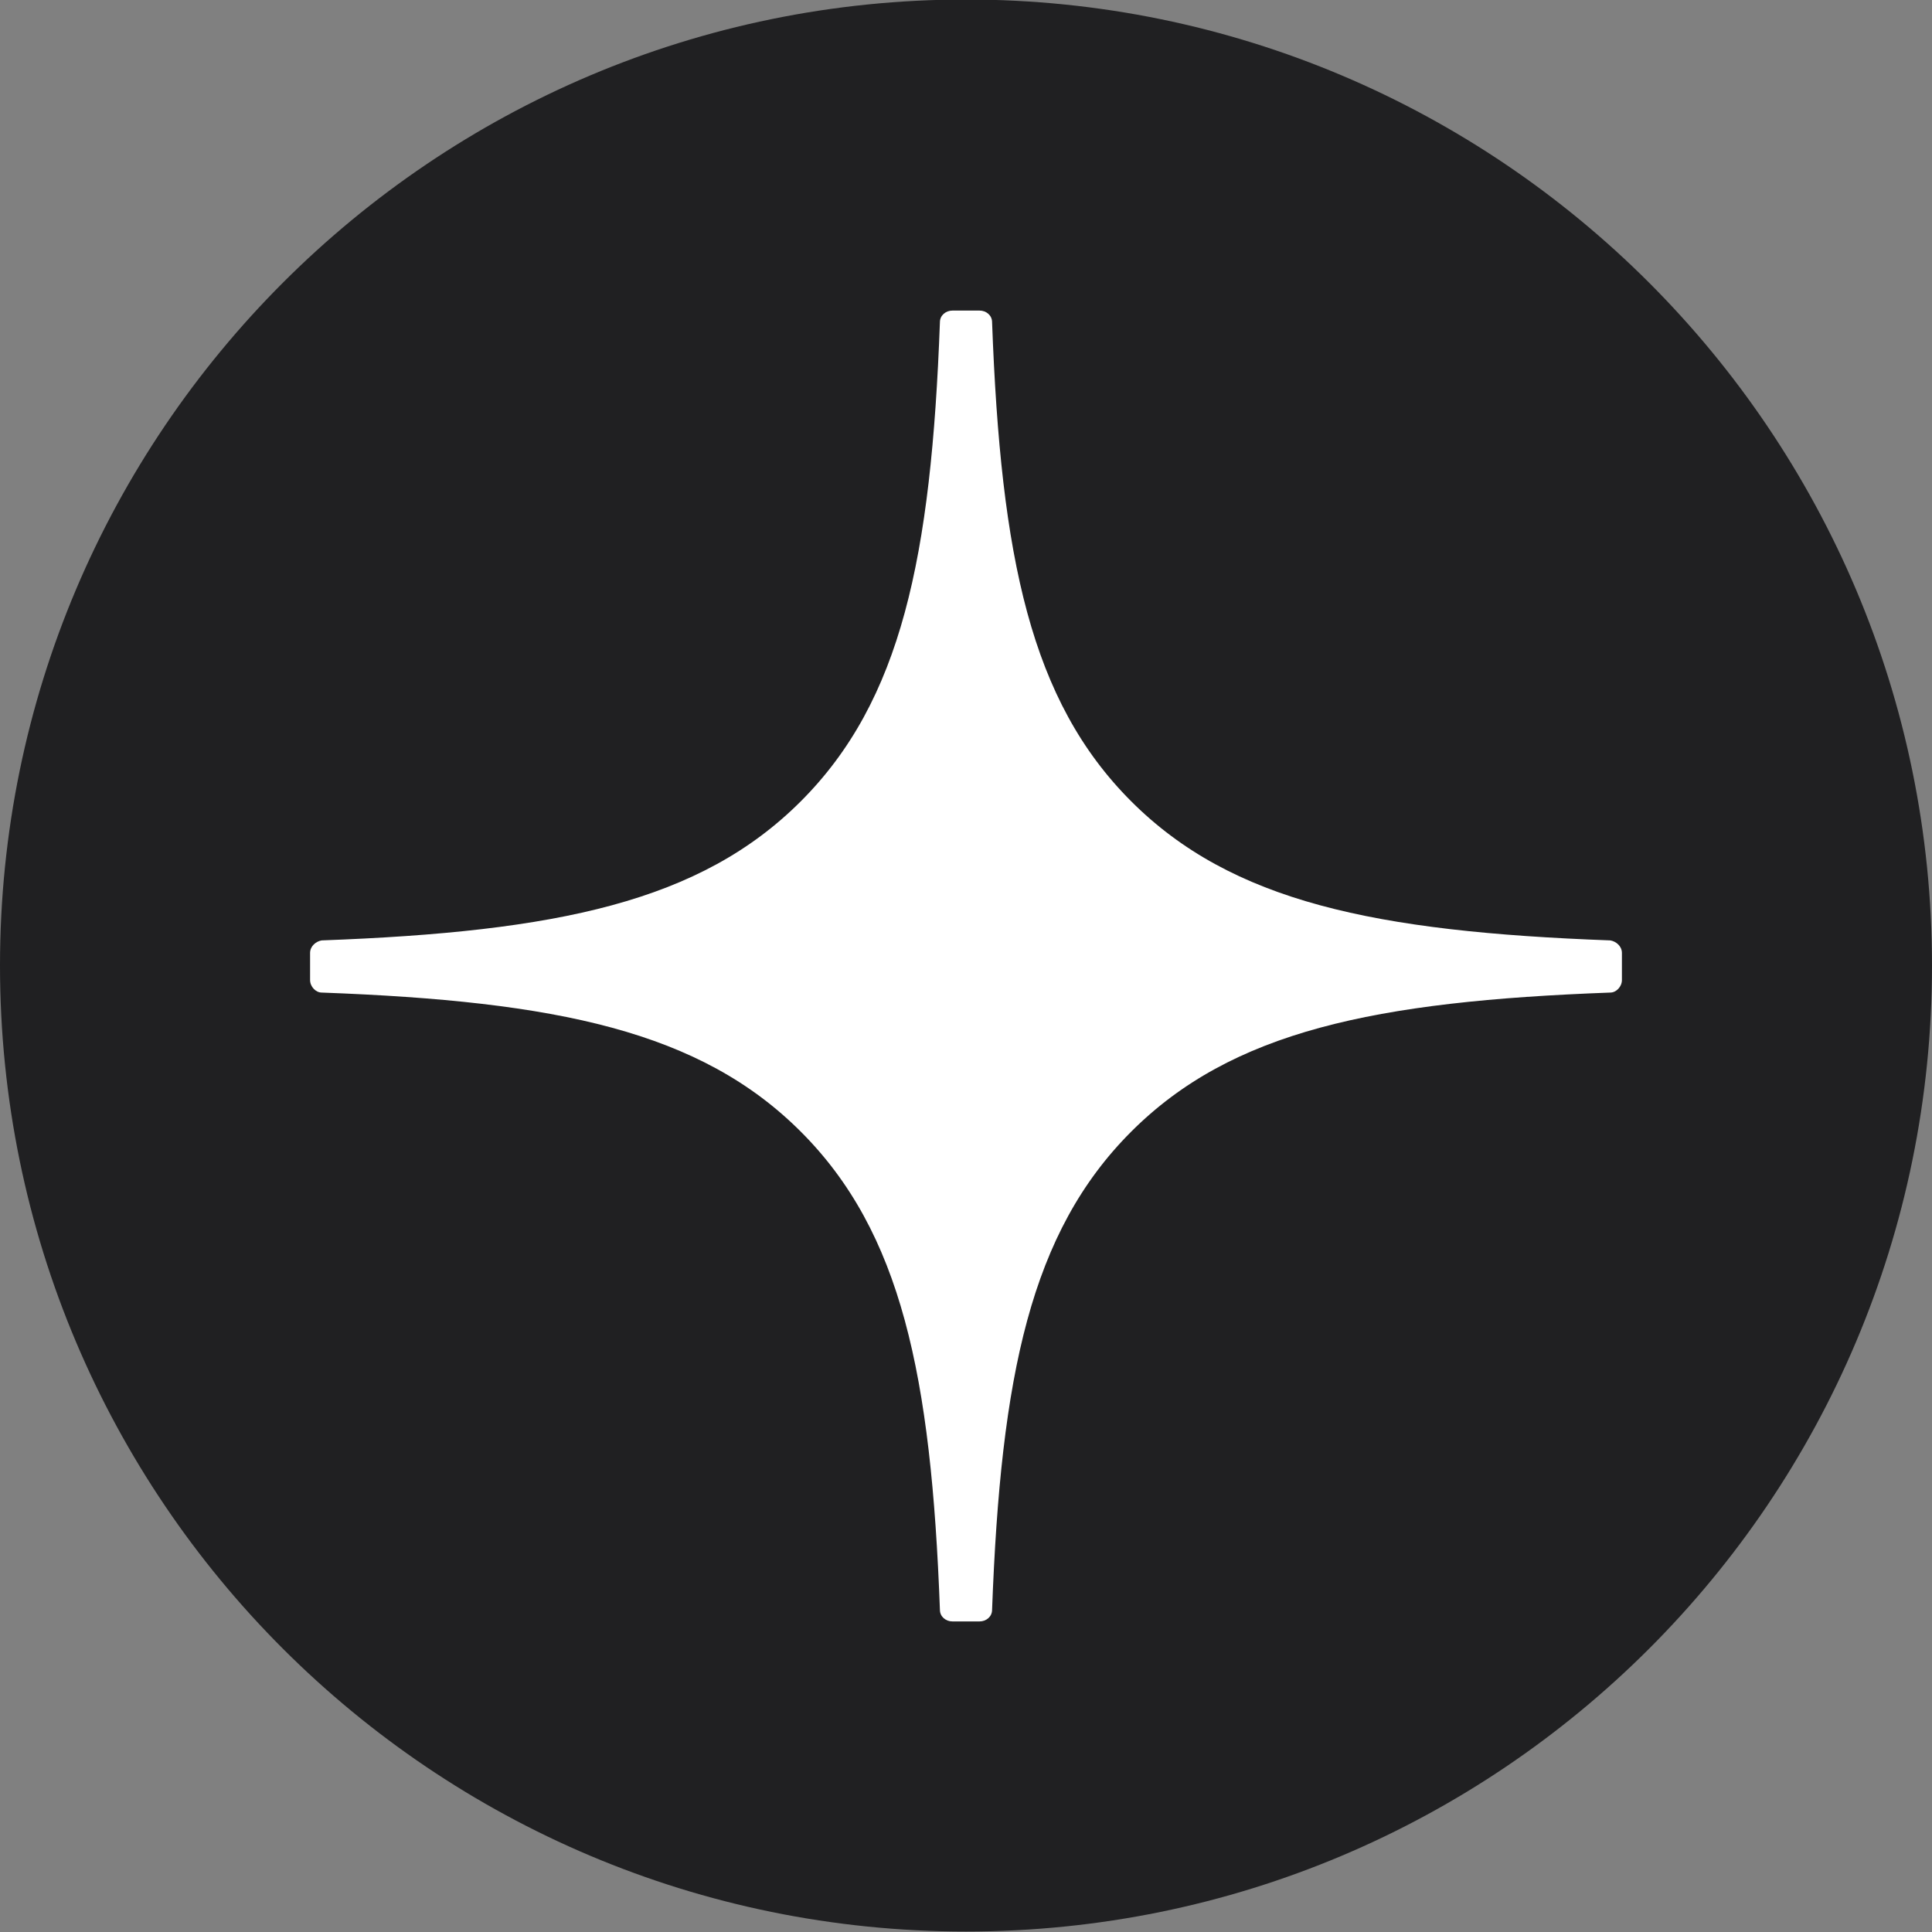
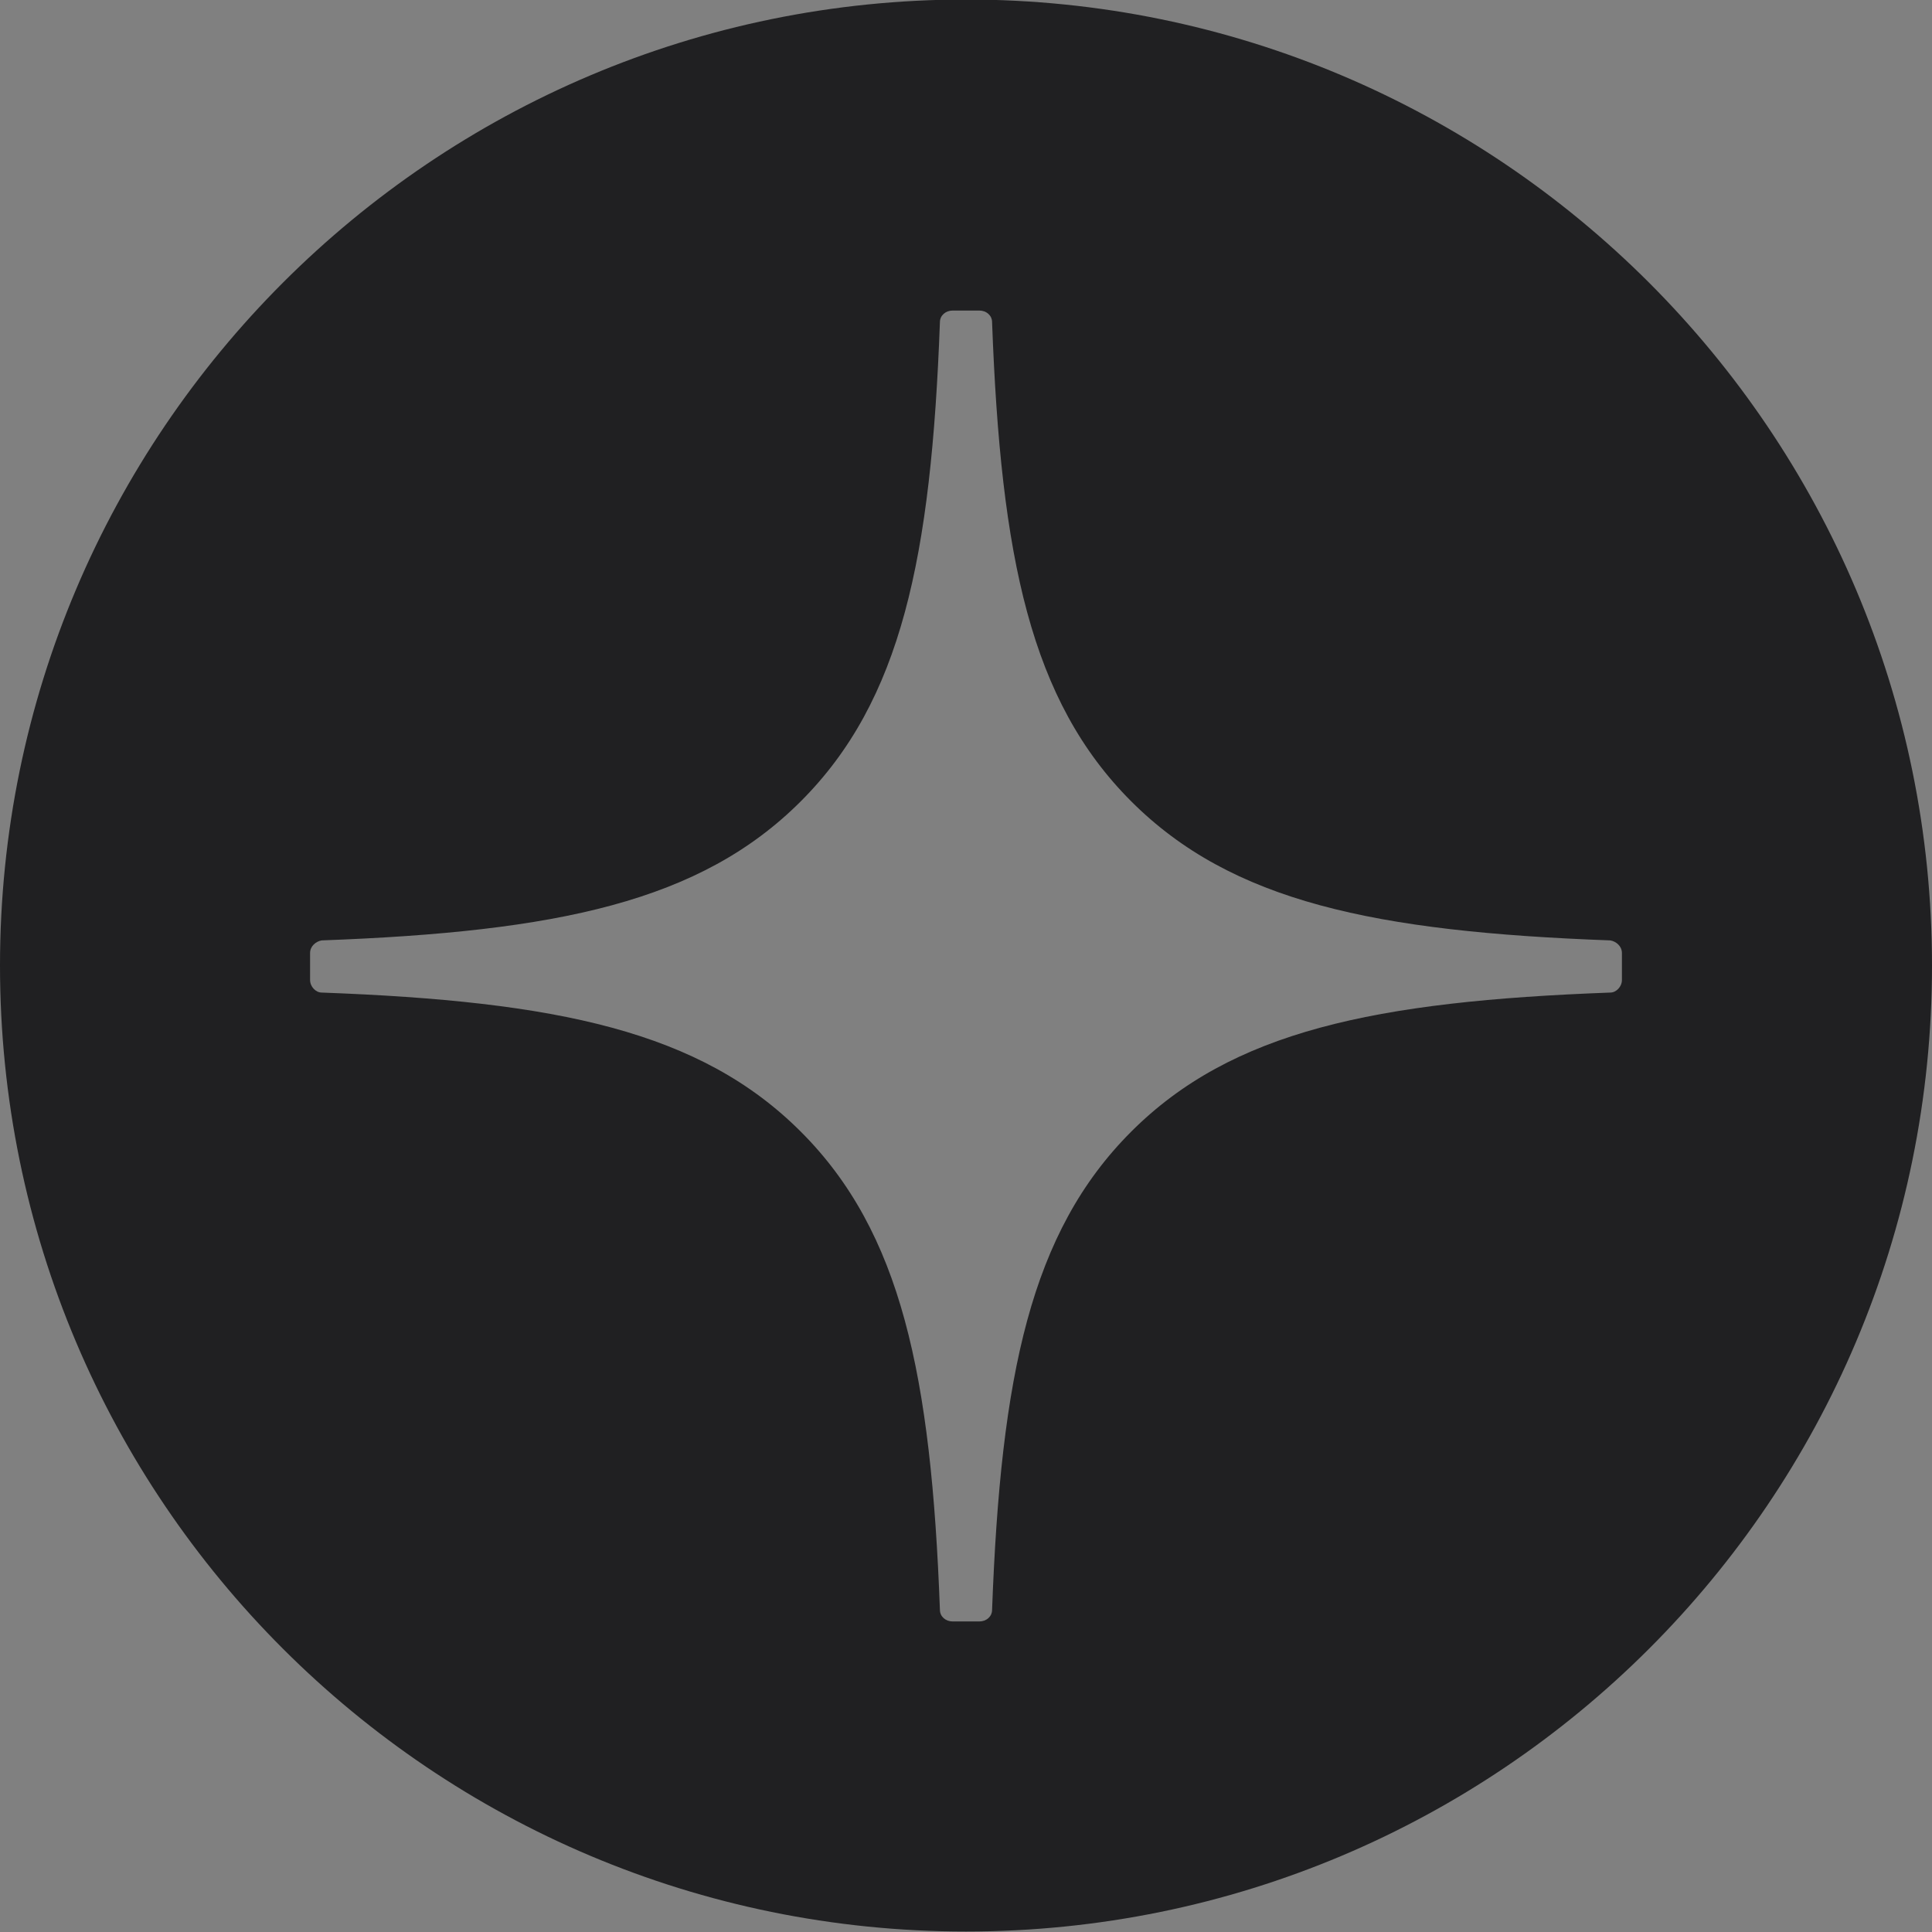
<svg xmlns="http://www.w3.org/2000/svg" id="Layer_1" version="1.1" viewBox="0 0 20 20">
  <rect x="0" y="0" width="20" height="20" fill="#808080" stroke="none" />
  <defs>
    <style> .st0 { fill: #fff; } .st1 { fill: #202022; } </style>
  </defs>
-   <circle class="st0" cx="10" cy="10" r="9.642" />
  <path class="st1" d="M10-.005C4.48-.005,0,4.475,0,9.995c0,5.53,4.48,10,10,10s10-4.47,10-10C20,4.475,15.52-.005,10-.005ZM16.79,10.145c0,.07-.06.13-.12.13-2.44.09-3.92.4-4.96,1.44-1.04,1.04-1.35,2.52-1.44,4.95,0,.07-.06.12-.13.12h-.28c-.07,0-.13-.05-.13-.12-.09-2.43-.4-3.91-1.44-4.95-1.04-1.04-2.52-1.35-4.96-1.44-.06,0-.12-.06-.12-.13v-.28c0-.07.06-.12.12-.13,2.44-.09,3.92-.4,4.96-1.44,1.04-1.04,1.35-2.52,1.44-4.96,0-.07.06-.12.13-.12h.28c.07,0,.13.05.13.12.09,2.44.4,3.92,1.44,4.96,1.04,1.04,2.52,1.35,4.96,1.44.06.01.12.06.12.13v.28Z" />
</svg>